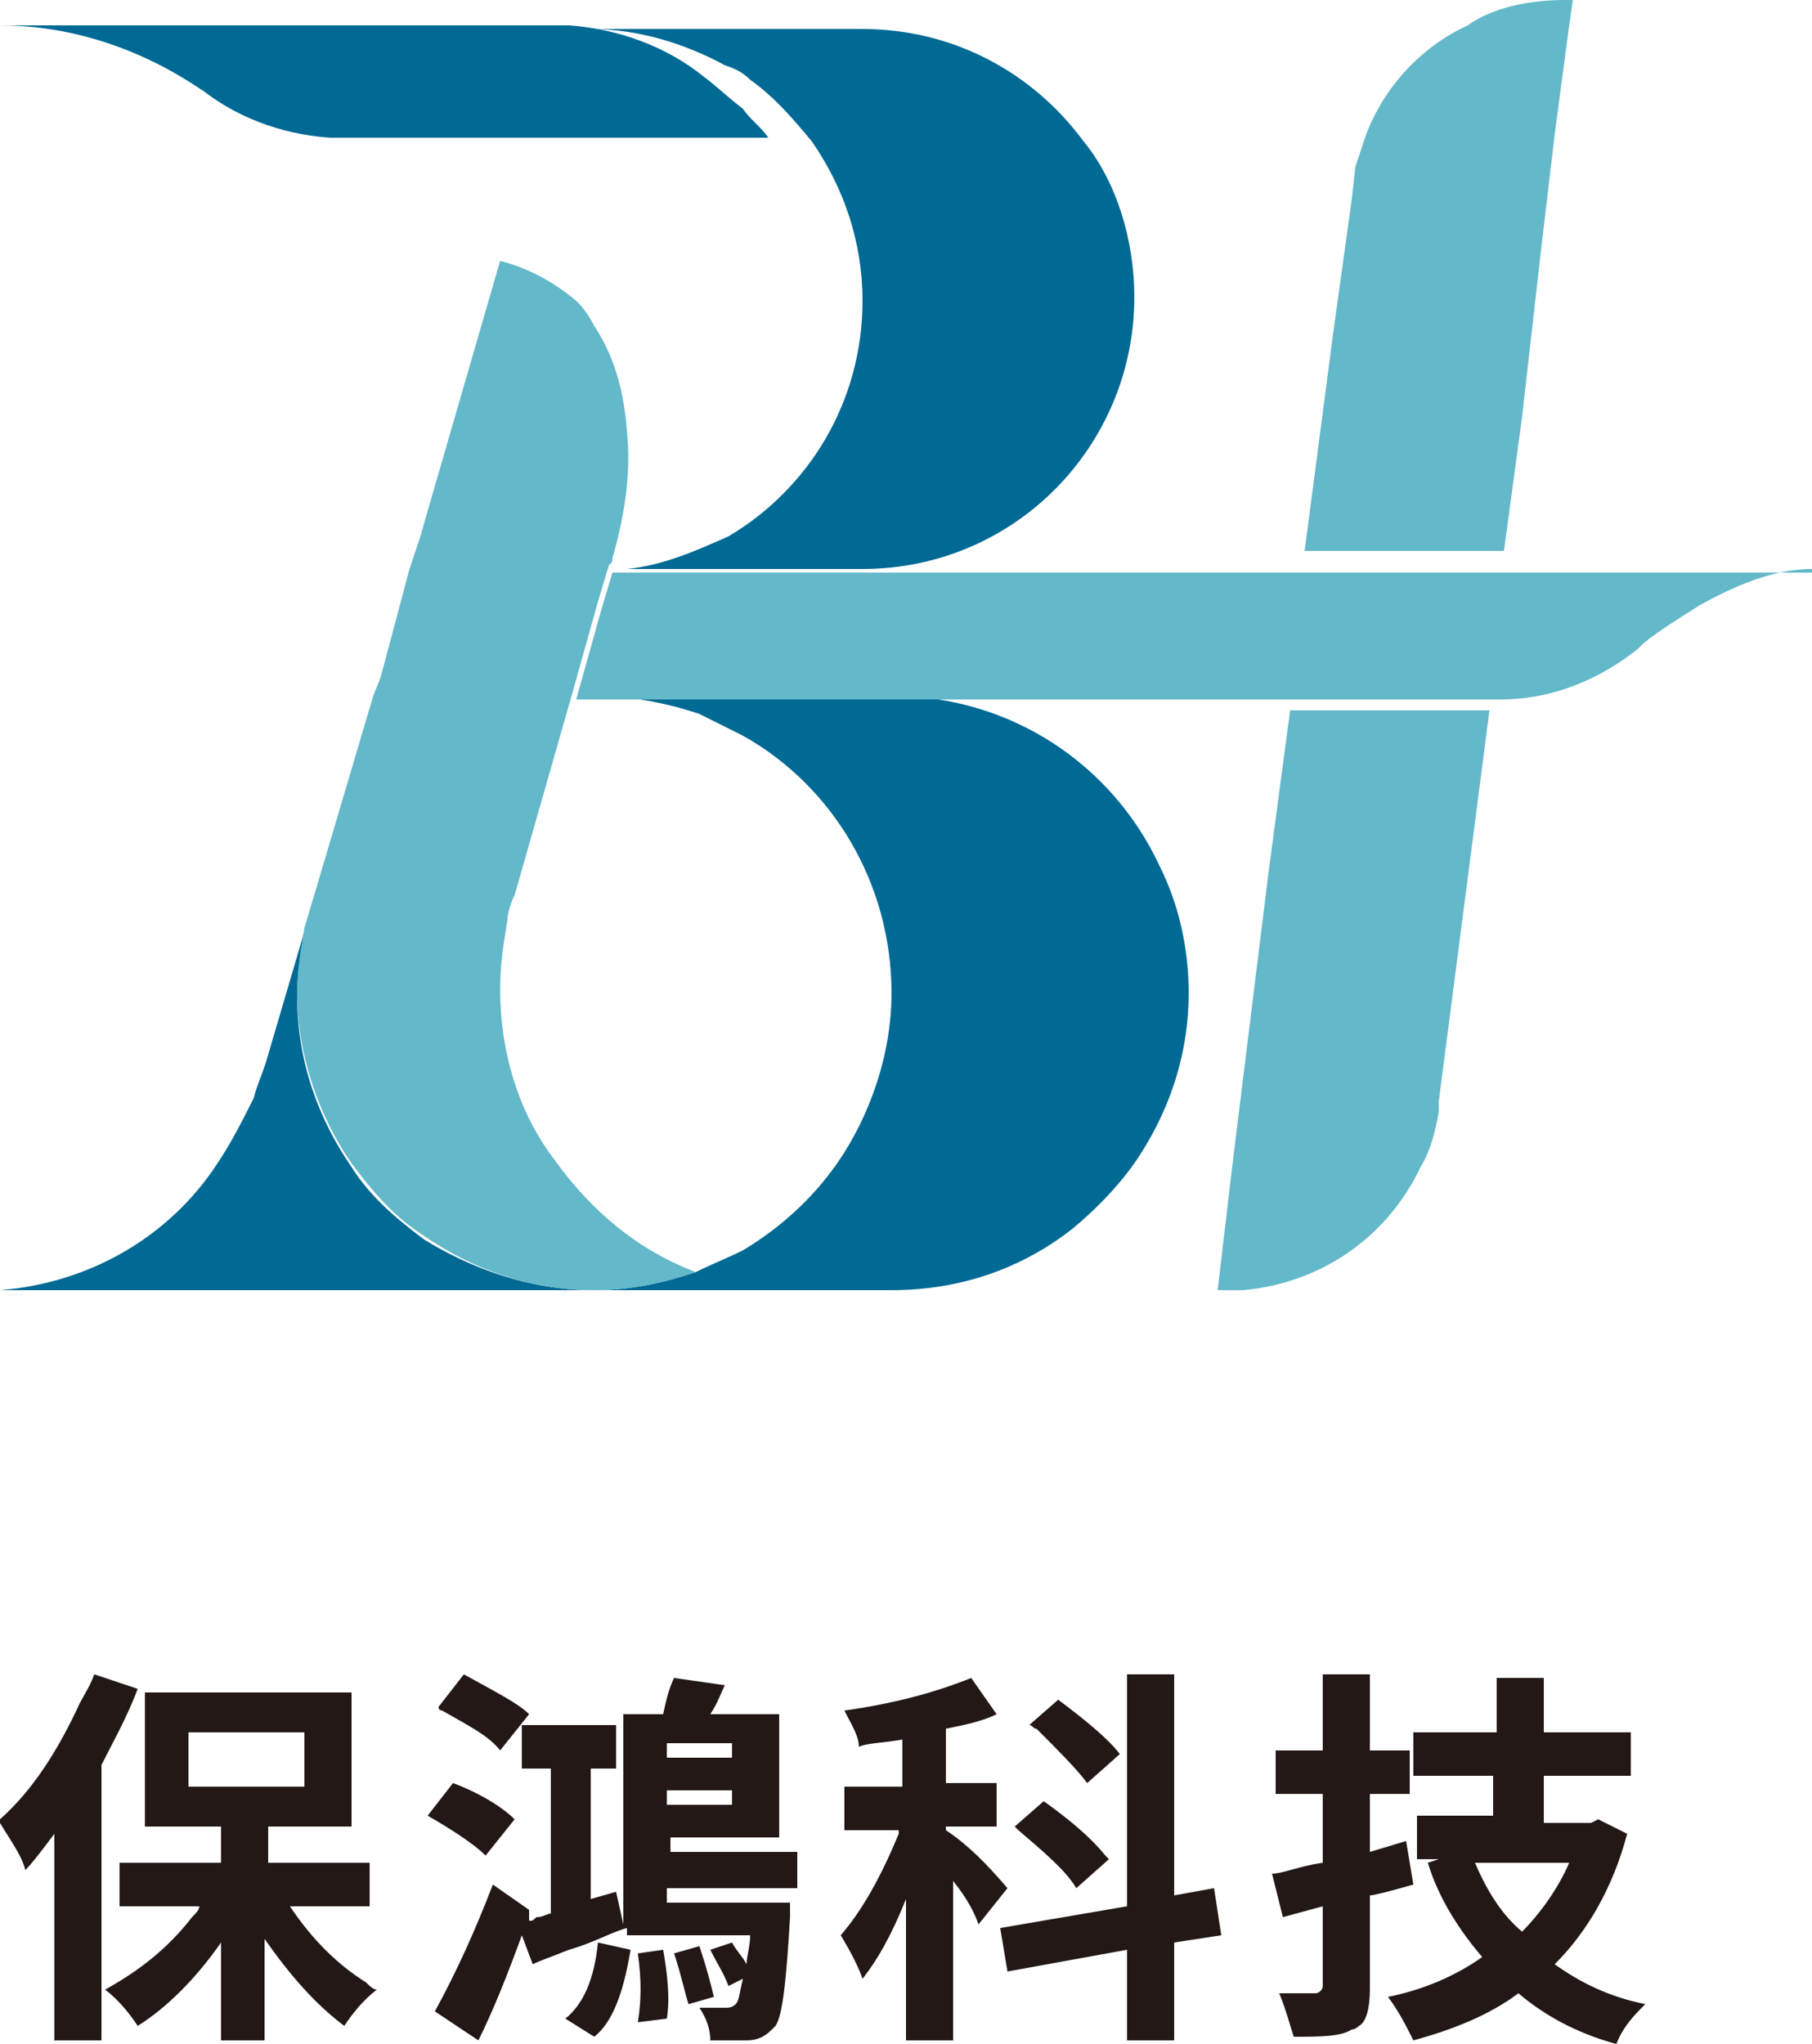
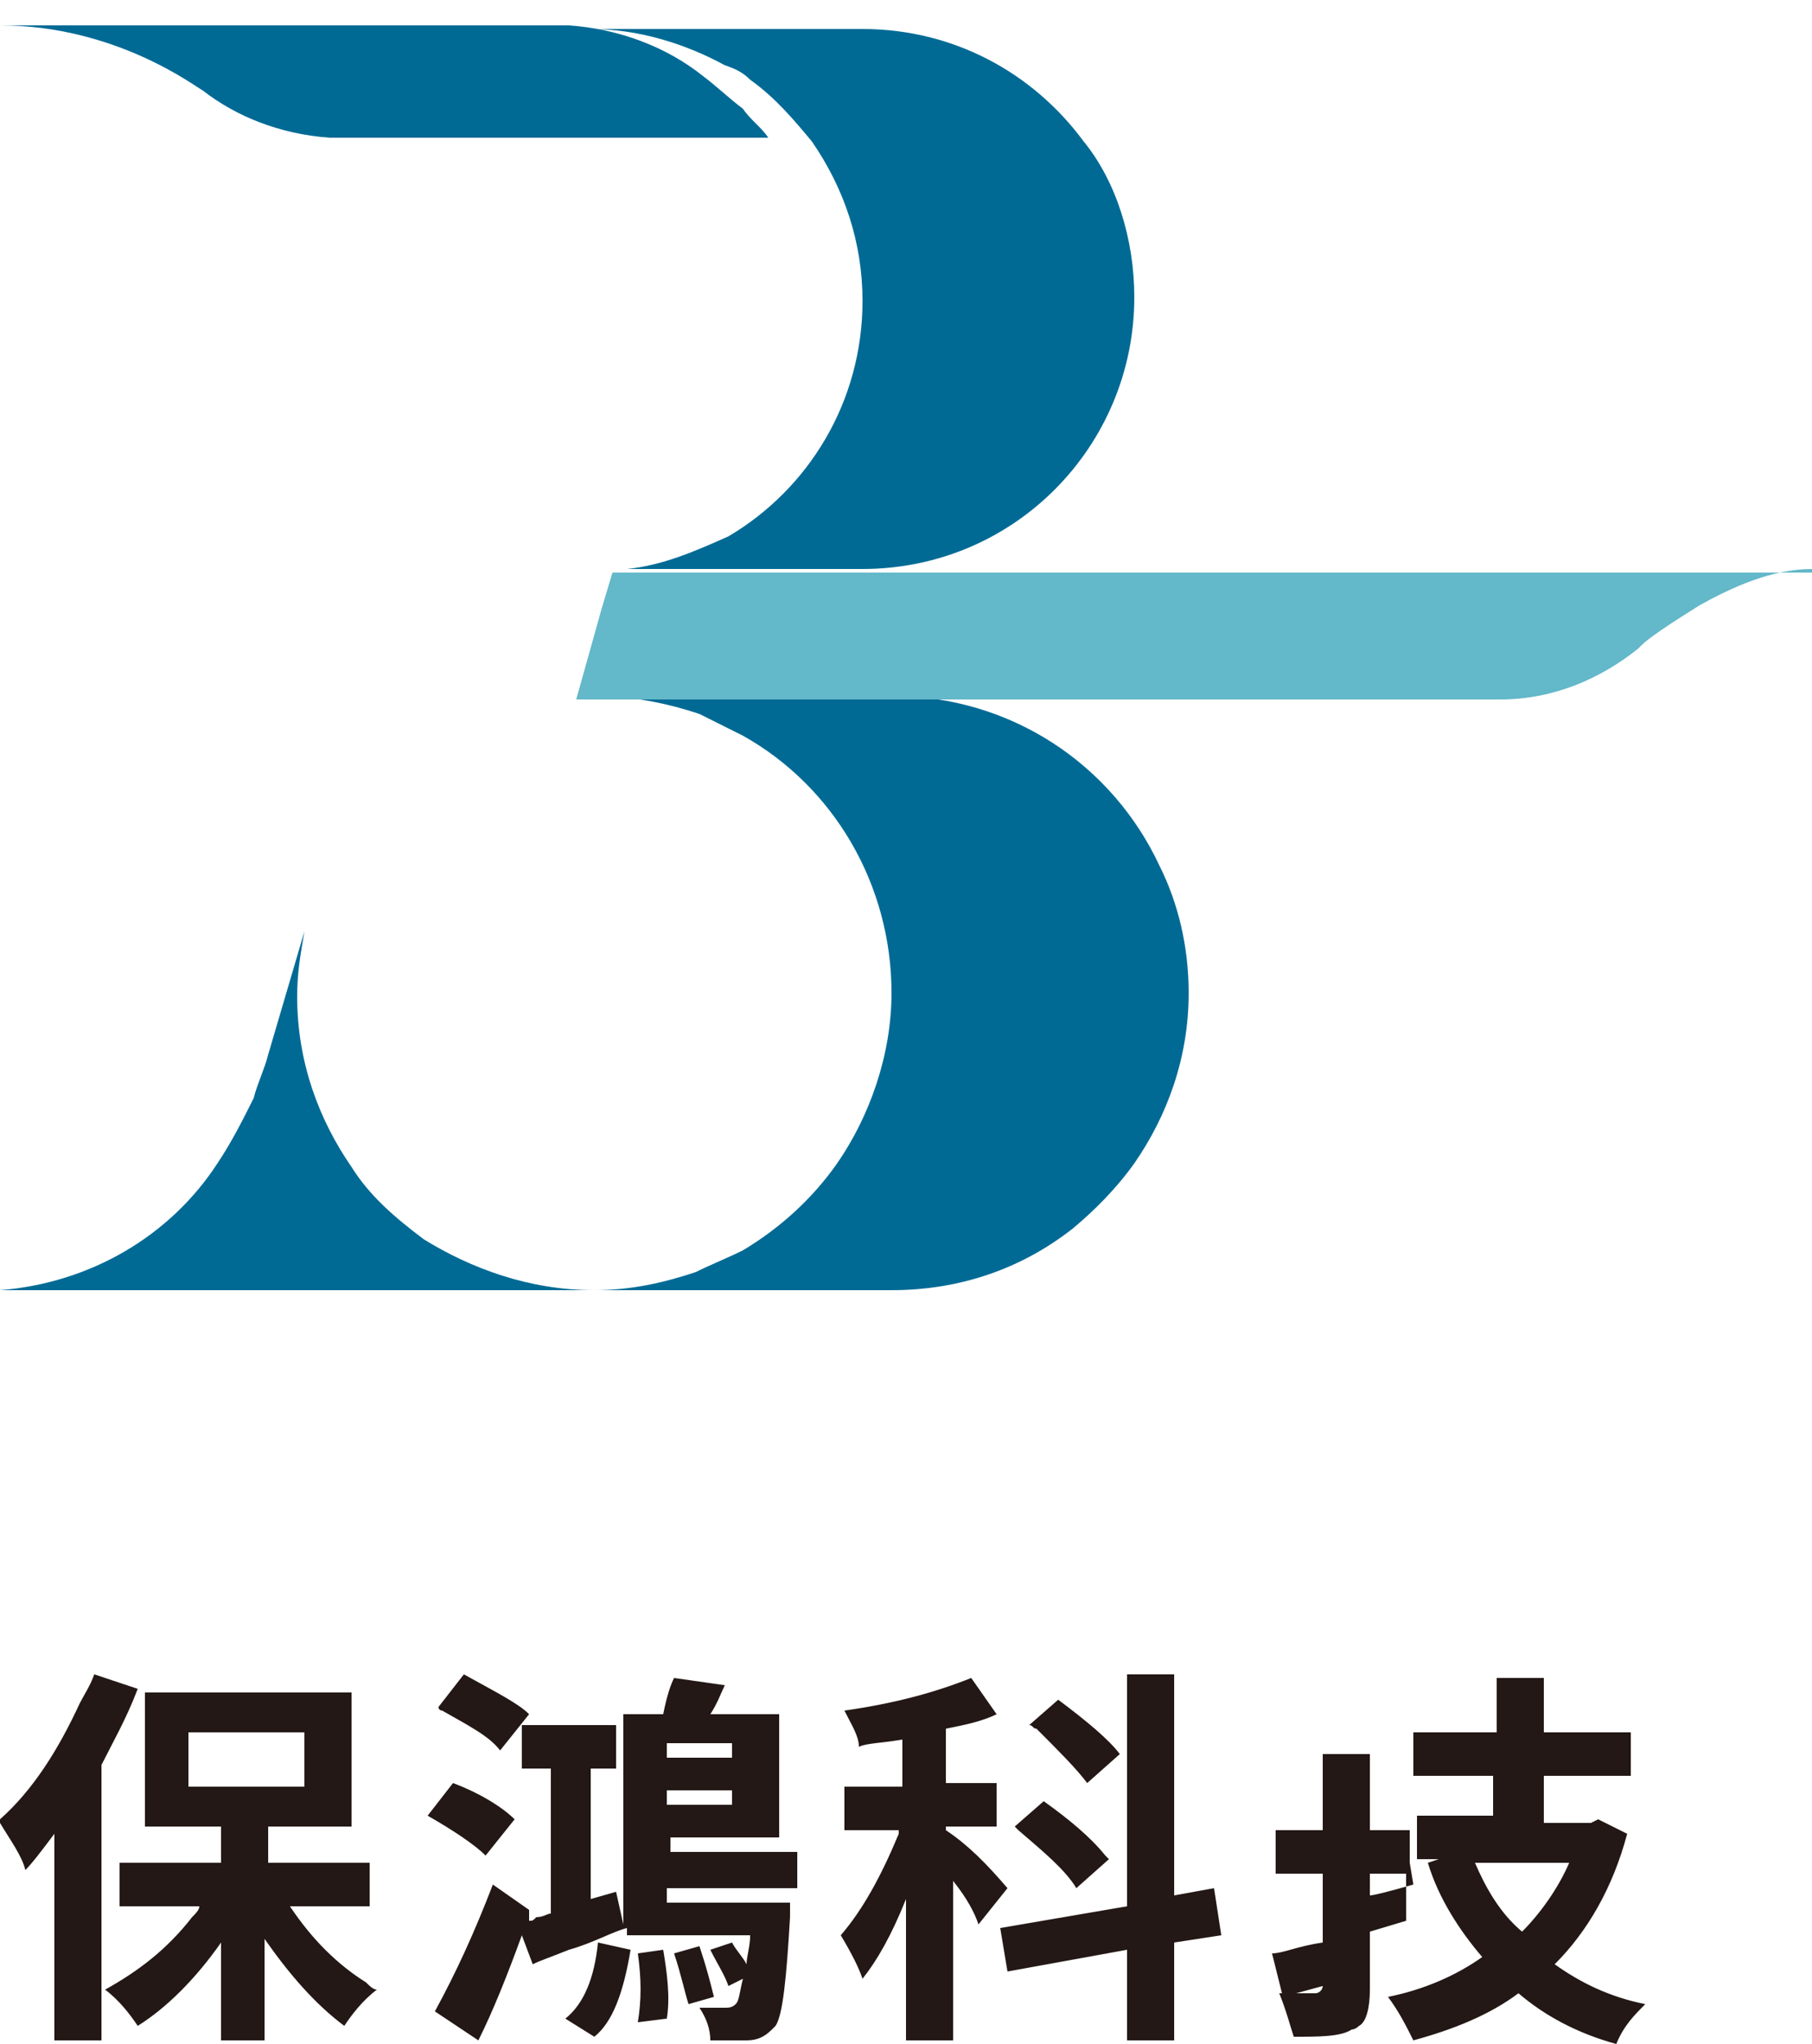
<svg xmlns="http://www.w3.org/2000/svg" viewBox="0 0 50 56.4">
  <style>.st0{fill:#006a95}.st1{fill:#63b8c9}.st2{fill:#231815}</style>
  <path class="st0" d="M32.8 27.4c0 1.8-.6 3.4-1.5 4.7-.5.7-1.1 1.3-1.7 1.8-1.4 1.1-3.1 1.7-5 1.7h-8.2c1 0 1.9-.2 2.8-.5.4-.2.9-.4 1.3-.6 1-.6 1.9-1.4 2.6-2.4.9-1.3 1.5-3 1.5-4.7 0-3-1.6-5.7-4.1-7.1l-1.2-.6c-.9-.3-1.9-.5-2.9-.5h8.2c3.3 0 6.1 1.9 7.4 4.7.5 1 .8 2.2.8 3.5" />
  <path class="st0" d="M16.4 35.6H0c2.5-.2 4.7-1.5 6-3.5.4-.6.7-1.2 1-1.8.1-.4.3-.8.4-1.2l1-3.4c-.1.6-.2 1.1-.2 1.8 0 1.8.6 3.4 1.5 4.7.5.8 1.2 1.4 2 2 1.3.8 2.9 1.4 4.7 1.4" />
-   <path class="st1" d="m43.4 0-.1.7-.4 3-.4 3.4-.5 4.4-.5 3.7H36l.8-6.1.5-3.6.1-.9.3-.9c.5-1.3 1.5-2.4 2.8-3 .7-.5 1.7-.7 2.7-.7h.2M41.1 19.6l-1.4 10.8v.3c-.1.5-.2 1-.5 1.5-.9 1.9-2.7 3.2-4.9 3.4h-.7l.4-3.4 1-8.1.6-4.5h5.5z" />
  <path class="st0" d="M31.3 8.2c0 4.1-3.3 7.5-7.5 7.5h-6.9.4c1-.1 1.9-.5 2.8-.9 2.2-1.3 3.7-3.7 3.7-6.5 0-1.6-.5-3.1-1.4-4.4-.5-.6-1-1.2-1.7-1.7-.2-.2-.4-.3-.7-.4-1.1-.6-2.4-1-3.7-1h7.5c2.5 0 4.7 1.2 6.1 3.1.9 1.1 1.4 2.7 1.4 4.3" />
-   <path class="st1" d="M19.2 35.1c-.9.3-1.8.5-2.8.5-1.8 0-3.4-.6-4.7-1.5-.8-.5-1.4-1.2-2-2-.9-1.3-1.5-3-1.5-4.7 0-.6.1-1.2.2-1.8l.3-1 1.6-5.4.2-.5.8-3 .3-.9.2-.7 2-6.9c.8.2 1.5.6 2.1 1.1.1.1.3.3.5.7.4.6.8 1.5.9 2.9.1 1 0 2.1-.4 3.5 0 .1 0 .1-.1.2l-.3 1-.7 2.5-1.6 5.6c-.1.2-.2.5-.2.7-.1.6-.2 1.2-.2 1.9 0 1.7.5 3.4 1.5 4.7 1 1.4 2.3 2.5 3.9 3.1" />
  <path class="st0" d="M21.2 3.8H9.1c-1.4-.1-2.6-.6-3.5-1.3C5.4 2.4 3.2.7 0 .7h15.7c1.4.1 2.7.6 3.7 1.4.4.3.7.6 1.1.9.2.3.5.5.7.8" />
  <path class="st1" d="M50 15.7c-1.1 0-2.2.5-3.1 1-.8.5-1.4.9-1.6 1.1l-.1.1c-1 .8-2.3 1.4-3.8 1.4H15.9l.7-2.5.3-1H50z" />
-   <path class="st2" d="m2.6 46.2 1.2.4c-.3.8-.7 1.5-1 2.1v7.6H1.5v-5.7c-.3.4-.6.8-.8 1-.1-.4-.4-.8-.7-1.3v-.1c.9-.8 1.6-1.9 2.2-3.2.1-.2.3-.5.4-.8m7.6 6.4H8c.6.9 1.3 1.6 2.1 2.1.1.1.2.2.3.2-.4.3-.7.7-.9 1-.8-.6-1.5-1.4-2.2-2.4v2.8H6.1v-2.7c-.7 1-1.5 1.8-2.3 2.3-.2-.3-.5-.7-.9-1 .9-.5 1.7-1.1 2.4-2 .1-.1.2-.2.2-.3H3.3v-1.2h2.8v-1H4v-3.7h5.7v3.7H7.4v1h2.8v1.2zm-5-3.3h3.2v-1.5H5.2v1.5zM14.2 50.2l-.8 1c-.3-.3-.9-.7-1.6-1.1l.7-.9c.8.3 1.4.7 1.7 1m7.8 1.9h-3.6v.4h3.4v.4c-.1 1.7-.2 2.7-.4 3l-.1.1c-.2.2-.4.3-.7.3h-1c0-.3-.1-.6-.3-.9h.7c.1 0 .2 0 .3-.1.1-.1.1-.3.2-.7l-.4.2c-.1-.3-.3-.6-.5-1l.6-.2c.1.2.3.4.4.6 0-.2.1-.5.1-.8h-3.4v-.2c-.4.1-.9.4-1.6.6-.5.2-.8.3-1 .4l-.3-.8c-.4 1.1-.8 2.1-1.2 2.9l-1.2-.8c.6-1.1 1.1-2.2 1.6-3.5l1 .7v.3c.1 0 .1 0 .2-.1.2 0 .3-.1.4-.1v-4h-.8v-1.2H17v1.2h-.7v3.6l.7-.2.2.9v-5.8h1.1c.1-.5.2-.8.3-1l1.4.2c-.1.2-.2.5-.4.8h1.9v3.4h-3v.4H22v1zm-7.4-4.8-.8 1c-.3-.4-.9-.7-1.6-1.1 0 0-.1 0-.1-.1l.7-.9c.9.5 1.5.8 1.8 1.1m1.8 8.9-.8-.5c.5-.4.8-1.1.9-2.1l.9.2c-.2 1.2-.5 2-1 2.4m1.2-2.3.7-.1c.1.6.2 1.3.1 1.9l-.8.1c.1-.6.1-1.2 0-1.9m2.6-5.8h-1.8v.4h1.8v-.4zm-1.8 1.7h1.8v-.4h-1.8v.4zm.2 4.1.7-.2c.2.6.3 1 .4 1.4l-.7.2c-.1-.3-.2-.8-.4-1.4M27.8 52.1l-.8 1c-.1-.3-.3-.7-.7-1.2v4.4H25v-3.9c-.4 1-.8 1.7-1.2 2.2-.1-.3-.3-.7-.6-1.2.6-.7 1.1-1.6 1.6-2.8v-.1h-1.5v-1.2h1.6V48c-.6.1-1 .1-1.2.2 0-.3-.2-.6-.4-1 1.4-.2 2.5-.5 3.5-.9l.7 1c-.4.2-.9.3-1.4.4v1.5h1.4v1.2h-1.4v.1c.6.4 1.1.9 1.7 1.6m5.9 1.3-1.3.2v2.7h-1.3v-2.5l-3.3.6-.2-1.2 3.5-.6v-6.4h1.3v6.1l1.1-.2.2 1.3zm-3.1-2.1-.9.8c-.3-.5-.9-1-1.6-1.6l-.1-.1.8-.7c.7.5 1.3 1 1.7 1.5l.1.1m.3-2.9-.9.8c-.3-.4-.8-.9-1.4-1.5-.1 0-.1-.1-.2-.1l.8-.7c.8.6 1.4 1.1 1.7 1.5M38.8 50.8 39 52c-.7.2-1.1.3-1.2.3v2.6c0 .5-.1.9-.3 1 0 0-.1.1-.2.1-.3.2-.9.2-1.6.2-.1-.3-.2-.7-.4-1.2h1c.1 0 .2-.1.2-.2v-2.2l-1.1.3-.3-1.2c.3 0 .7-.2 1.4-.3v-1.9h-1.3v-1.2h1.3v-2.1h1.3v2.1h1.1v1.2h-1.1v1.6l1-.3zm5.3-.6.8.4c-.4 1.5-1.1 2.7-2 3.6.7.5 1.5.9 2.5 1.1-.3.3-.6.6-.8 1.1-1.1-.3-2-.8-2.7-1.4-.8.6-1.8 1-2.9 1.3-.2-.4-.4-.8-.7-1.2 1-.2 1.9-.6 2.6-1.1-.6-.7-1.2-1.6-1.5-2.6l.3-.1h-.6v-1.2h2.1V49H39v-1.2h2.3v-1.5h1.3v1.5H45V49h-2.4v1.3h1.3l.2-.1zm-.8 1.2h-2.6c.3.7.7 1.4 1.3 1.9.5-.5 1-1.2 1.3-1.9" />
+   <path class="st2" d="m2.6 46.2 1.2.4c-.3.8-.7 1.5-1 2.1v7.6H1.5v-5.7c-.3.4-.6.8-.8 1-.1-.4-.4-.8-.7-1.3v-.1c.9-.8 1.6-1.9 2.2-3.2.1-.2.3-.5.4-.8m7.6 6.4H8c.6.9 1.3 1.6 2.1 2.1.1.1.2.2.3.2-.4.3-.7.7-.9 1-.8-.6-1.5-1.4-2.2-2.4v2.8H6.1v-2.7c-.7 1-1.5 1.8-2.3 2.3-.2-.3-.5-.7-.9-1 .9-.5 1.7-1.1 2.4-2 .1-.1.2-.2.2-.3H3.3v-1.2h2.8v-1H4v-3.7h5.7v3.7H7.4v1h2.8v1.2zm-5-3.3h3.2v-1.5H5.2v1.5zM14.2 50.2l-.8 1c-.3-.3-.9-.7-1.6-1.1l.7-.9c.8.3 1.4.7 1.7 1m7.8 1.9h-3.6v.4h3.4v.4c-.1 1.7-.2 2.7-.4 3l-.1.1c-.2.2-.4.3-.7.3h-1c0-.3-.1-.6-.3-.9h.7c.1 0 .2 0 .3-.1.1-.1.1-.3.2-.7l-.4.2c-.1-.3-.3-.6-.5-1l.6-.2c.1.2.3.4.4.6 0-.2.1-.5.1-.8h-3.4v-.2c-.4.1-.9.4-1.6.6-.5.2-.8.3-1 .4l-.3-.8c-.4 1.1-.8 2.1-1.2 2.9l-1.2-.8c.6-1.1 1.1-2.2 1.6-3.5l1 .7v.3c.1 0 .1 0 .2-.1.2 0 .3-.1.4-.1v-4h-.8v-1.2H17v1.2h-.7v3.6l.7-.2.2.9v-5.8h1.1c.1-.5.2-.8.3-1l1.4.2c-.1.2-.2.5-.4.8h1.9v3.4h-3v.4H22v1zm-7.4-4.8-.8 1c-.3-.4-.9-.7-1.6-1.1 0 0-.1 0-.1-.1l.7-.9c.9.5 1.5.8 1.8 1.1m1.8 8.9-.8-.5c.5-.4.8-1.1.9-2.1l.9.2c-.2 1.2-.5 2-1 2.4m1.2-2.3.7-.1c.1.6.2 1.3.1 1.9l-.8.1c.1-.6.1-1.2 0-1.9m2.6-5.8h-1.8v.4h1.8v-.4zm-1.8 1.7h1.8v-.4h-1.8v.4zm.2 4.1.7-.2c.2.6.3 1 .4 1.4l-.7.2c-.1-.3-.2-.8-.4-1.4M27.8 52.1l-.8 1c-.1-.3-.3-.7-.7-1.2v4.4H25v-3.9c-.4 1-.8 1.7-1.2 2.2-.1-.3-.3-.7-.6-1.2.6-.7 1.1-1.6 1.6-2.8v-.1h-1.5v-1.2h1.6V48c-.6.1-1 .1-1.2.2 0-.3-.2-.6-.4-1 1.4-.2 2.5-.5 3.5-.9l.7 1c-.4.2-.9.3-1.4.4v1.5h1.4v1.2h-1.4v.1c.6.4 1.1.9 1.7 1.6m5.9 1.3-1.3.2v2.7h-1.3v-2.5l-3.3.6-.2-1.2 3.5-.6v-6.4h1.3v6.1l1.1-.2.2 1.3zm-3.1-2.1-.9.8c-.3-.5-.9-1-1.6-1.6l-.1-.1.8-.7c.7.5 1.3 1 1.7 1.5l.1.1m.3-2.9-.9.8c-.3-.4-.8-.9-1.4-1.5-.1 0-.1-.1-.2-.1l.8-.7c.8.6 1.4 1.1 1.7 1.5M38.8 50.8 39 52c-.7.2-1.1.3-1.2.3v2.6c0 .5-.1.9-.3 1 0 0-.1.1-.2.1-.3.2-.9.2-1.6.2-.1-.3-.2-.7-.4-1.2h1c.1 0 .2-.1.2-.2l-1.1.3-.3-1.2c.3 0 .7-.2 1.4-.3v-1.9h-1.3v-1.2h1.3v-2.1h1.3v2.1h1.1v1.2h-1.1v1.6l1-.3zm5.3-.6.8.4c-.4 1.5-1.1 2.7-2 3.6.7.5 1.5.9 2.5 1.1-.3.3-.6.6-.8 1.1-1.1-.3-2-.8-2.7-1.4-.8.6-1.8 1-2.9 1.3-.2-.4-.4-.8-.7-1.2 1-.2 1.9-.6 2.6-1.1-.6-.7-1.2-1.6-1.5-2.6l.3-.1h-.6v-1.2h2.1V49H39v-1.2h2.3v-1.5h1.3v1.5H45V49h-2.4v1.3h1.3l.2-.1zm-.8 1.2h-2.6c.3.7.7 1.4 1.3 1.9.5-.5 1-1.2 1.3-1.9" />
  <path class="st0" d="M16.4 249.7c0 1.8-.6 3.4-1.5 4.7-.5.7-1.1 1.3-1.7 1.8-1.4 1.1-3.1 1.7-5 1.7H0c1 0 1.9-.2 2.8-.5.4-.2.9-.4 1.3-.6 1-.6 1.9-1.4 2.6-2.4.9-1.3 1.5-3 1.5-4.7 0-3-1.6-5.7-4.1-7.1l-1.2-.6c-.9-.3-1.9-.5-2.9-.5h8.2c3.3 0 6.1 1.9 7.4 4.7.5 1.1.8 2.2.8 3.5" />
  <path class="st0" d="M16.4 257.9H0c2.5-.2 4.7-1.5 6-3.5.4-.6.7-1.2 1-1.8.1-.4.3-.8.4-1.2l1-3.4c-.1.6-.2 1.1-.2 1.8 0 1.8.6 3.4 1.5 4.7.5.8 1.2 1.4 2 2 1.3.8 2.9 1.4 4.7 1.4" />
  <path class="st1" d="M7.4 222.3v.7l-.4 3-.4 3.4-.6 4.4-.5 3.7H0l.8-6.1.5-3.6.1-.9.3-.9c.5-1.3 1.5-2.4 2.8-3 .8-.4 1.8-.7 2.8-.7h.1M7.5 241.9l-1.4 10.8v.3c-.1.5-.2 1-.5 1.5-.9 1.9-2.7 3.2-4.9 3.4H0l.4-3.4 1-8.1.6-4.5h5.5z" />
  <path class="st0" d="M15 230.5c0 4.1-3.3 7.5-7.5 7.5h-7 .4c1-.1 1.9-.5 2.8-.9 2.2-1.3 3.7-3.7 3.7-6.5 0-1.6-.5-3.1-1.4-4.4-.5-.6-1-1.2-1.7-1.7-.2-.2-.4-.3-.7-.4-1.1-.6-2.4-1-3.7-1h7.5c2.5 0 4.7 1.2 6.1 3.1.9 1.2 1.5 2.7 1.5 4.3" />
-   <path class="st1" d="M11 257.4c-.9.3-1.8.5-2.8.5-1.8 0-3.4-.6-4.7-1.5-.8-.5-1.4-1.2-2-2-.9-1.3-1.5-3-1.5-4.7 0-.6.1-1.2.2-1.8l.3-1 1.6-5.4.2-.5.8-3 .3-.9.2-.7 2-6.9c.8.2 1.5.6 2.1 1.1.1.1.3.4.6.7.4.6.8 1.5.9 2.9.1 1 0 2.1-.4 3.5 0 .1 0 .1-.1.2l-.3 1-.7 2.5-1.6 5.6c-.1.2-.2.5-.2.7-.1.6-.2 1.2-.2 1.9 0 1.7.5 3.4 1.5 4.7.9 1.4 2.3 2.5 3.8 3.1" />
  <path class="st0" d="M21.2 226.1H9.1c-1.3-.1-2.5-.6-3.4-1.3-.3-.1-2.5-1.8-5.7-1.8h15.7c1.4.1 2.7.6 3.7 1.4.4.3.7.6 1.1.9.2.3.5.6.7.8" />
  <path class="st1" d="M34.1 238c-1.1 0-2.2.5-3.1 1-.8.5-1.4.9-1.6 1.1l-.1.1c-1 .8-2.3 1.4-3.8 1.4H0l.7-2.5.3-1h33.1z" />
  <path class="st2" d="m2.6 268.6 1.2.4c-.3.8-.7 1.5-1 2.1v7.6H1.5V273c-.3.4-.6.8-.8 1-.1-.4-.4-.8-.7-1.3v-.1c.9-.8 1.6-1.9 2.2-3.2.1-.2.3-.5.4-.8m7.6 6.3H8c.6.9 1.3 1.6 2.1 2.1.1.1.2.2.3.2-.4.3-.7.7-.9 1-.8-.6-1.5-1.4-2.2-2.4v2.8H6.1v-2.7c-.7 1-1.5 1.8-2.3 2.3-.2-.3-.5-.7-.9-1 .9-.5 1.7-1.1 2.4-2 .1-.1.2-.2.2-.3H3.3v-1.2h2.8v-1H4V269h5.7v3.7H7.4v1h2.8v1.2zm-5-3.3h3.2v-1.5H5.2v1.5z" />
  <path class="st2" d="m2.4 272.5-.8 1c-.3-.3-.9-.7-1.6-1.1l.7-.9c.8.4 1.4.7 1.7 1m7.8 1.9H6.6v.4H10v.4c-.1 1.7-.2 2.7-.4 3l-.1.1c-.2.2-.4.3-.7.3h-1c0-.3-.1-.6-.3-.9h.7c.1 0 .2 0 .3-.1.1-.1.1-.3.2-.7l-.4.2c-.1-.3-.3-.6-.5-1l.6-.2c.1.2.3.4.4.6 0-.2.1-.5.1-.8H5.4v-.2c-.4.1-.9.4-1.6.6-.5.2-.8.3-1 .4l-.3-.8c-.4 1.1-.8 2.1-1.2 2.9l-1.1-.7c.6-1.1 1.1-2.2 1.6-3.5l1 .7-.1.2c.1 0 .1 0 .2-.1.2 0 .3-.1.4-.1v-4h-.7V270h2.6v1.2h-.7v3.6l.7-.2.2.9v-5.8h1.1c.1-.5.2-.8.3-1l1.4.2c-.1.2-.2.5-.4.8h1.9v3.4h-3v.4h3.6v.9zm-7.4-4.7-.8 1c-.3-.4-.9-.7-1.6-1.1 0 0-.1 0-.1-.1l.7-.9c.9.4 1.5.7 1.8 1.1m1.8 8.8-.8-.5c.5-.4.8-1.1.9-2.1l.9.2c-.2 1.2-.5 2-1 2.4m1.2-2.3.7-.1c.1.6.2 1.3.1 1.9l-.8.1c.1-.5.1-1.2 0-1.9m2.6-5.8H6.6v.4h1.8v-.4zm-1.8 1.7h1.8v-.4H6.6v.4zm.2 4.1.7-.2c.2.6.3 1 .4 1.4l-.7.2c-.1-.3-.2-.8-.4-1.4" />
-   <path class="st2" d="m4.4 274.4-.8 1c-.1-.3-.3-.7-.7-1.2v4.4H1.8v-3.9c-.4 1-.8 1.7-1.2 2.2-.1-.3-.3-.7-.6-1.2.6-.7 1.1-1.6 1.6-2.8v-.1H.1v-1.2h1.6v-1.2c-.6.1-1 .1-1.2.2 0-.3-.2-.6-.4-1 1.4-.2 2.5-.5 3.5-.9l.7 1c-.3.1-.8.3-1.3.4v1.5h1.4v1.2H3v.1c.4.3.8.8 1.4 1.5m5.9 1.3-1.3.2v2.7H7.8v-2.5l-3.3.6-.2-1.2 3.5-.6v-6.4H9v6.1l1.1-.2.2 1.3zm-3.1-2.1-.9.8c-.3-.5-.9-1-1.6-1.6l-.1-.1.8-.7c.7.5 1.3 1 1.7 1.5 0 0 0 .1.1.1m.3-2.8-.9.8c-.3-.4-.8-.9-1.4-1.5-.1-.1-.2-.1-.2-.2l.8-.7c.8.6 1.4 1.1 1.7 1.6" />
-   <path class="st2" d="m3.7 273.2.2 1.2c-.7.2-1.1.3-1.2.3v2.6c0 .5-.1.9-.3 1 0 0-.1.1-.2.1-.3.2-.9.2-1.6.2-.1-.3-.2-.7-.4-1.2h1c.1 0 .2-.1.2-.2V275l-1.1.3L0 274c.3 0 .7-.2 1.4-.3v-1.9H.1v-1.2h1.3v-2.1h1.3v2.1h1.1v1.2H2.7v1.6l1-.2zm5.3-.7.8.4c-.4 1.5-1.1 2.7-2 3.6.7.5 1.5.9 2.5 1.1-.3.3-.6.6-.8 1.1-1.1-.3-2-.8-2.7-1.4-.8.6-1.8 1-2.9 1.3-.2-.4-.4-.8-.7-1.2 1-.2 1.9-.6 2.6-1.1-.6-.7-1.2-1.6-1.5-2.6l.3-.1h-.5v-1.2h2.1v-1.3H3.9v-1.2h2.3v-1.5h1.3v1.5h2.4v1.2H7.5v1.3h1.3l.2.1zm-.8 1.2H5.6c.3.7.7 1.4 1.3 1.9.5-.5 1-1.2 1.3-1.9" />
</svg>